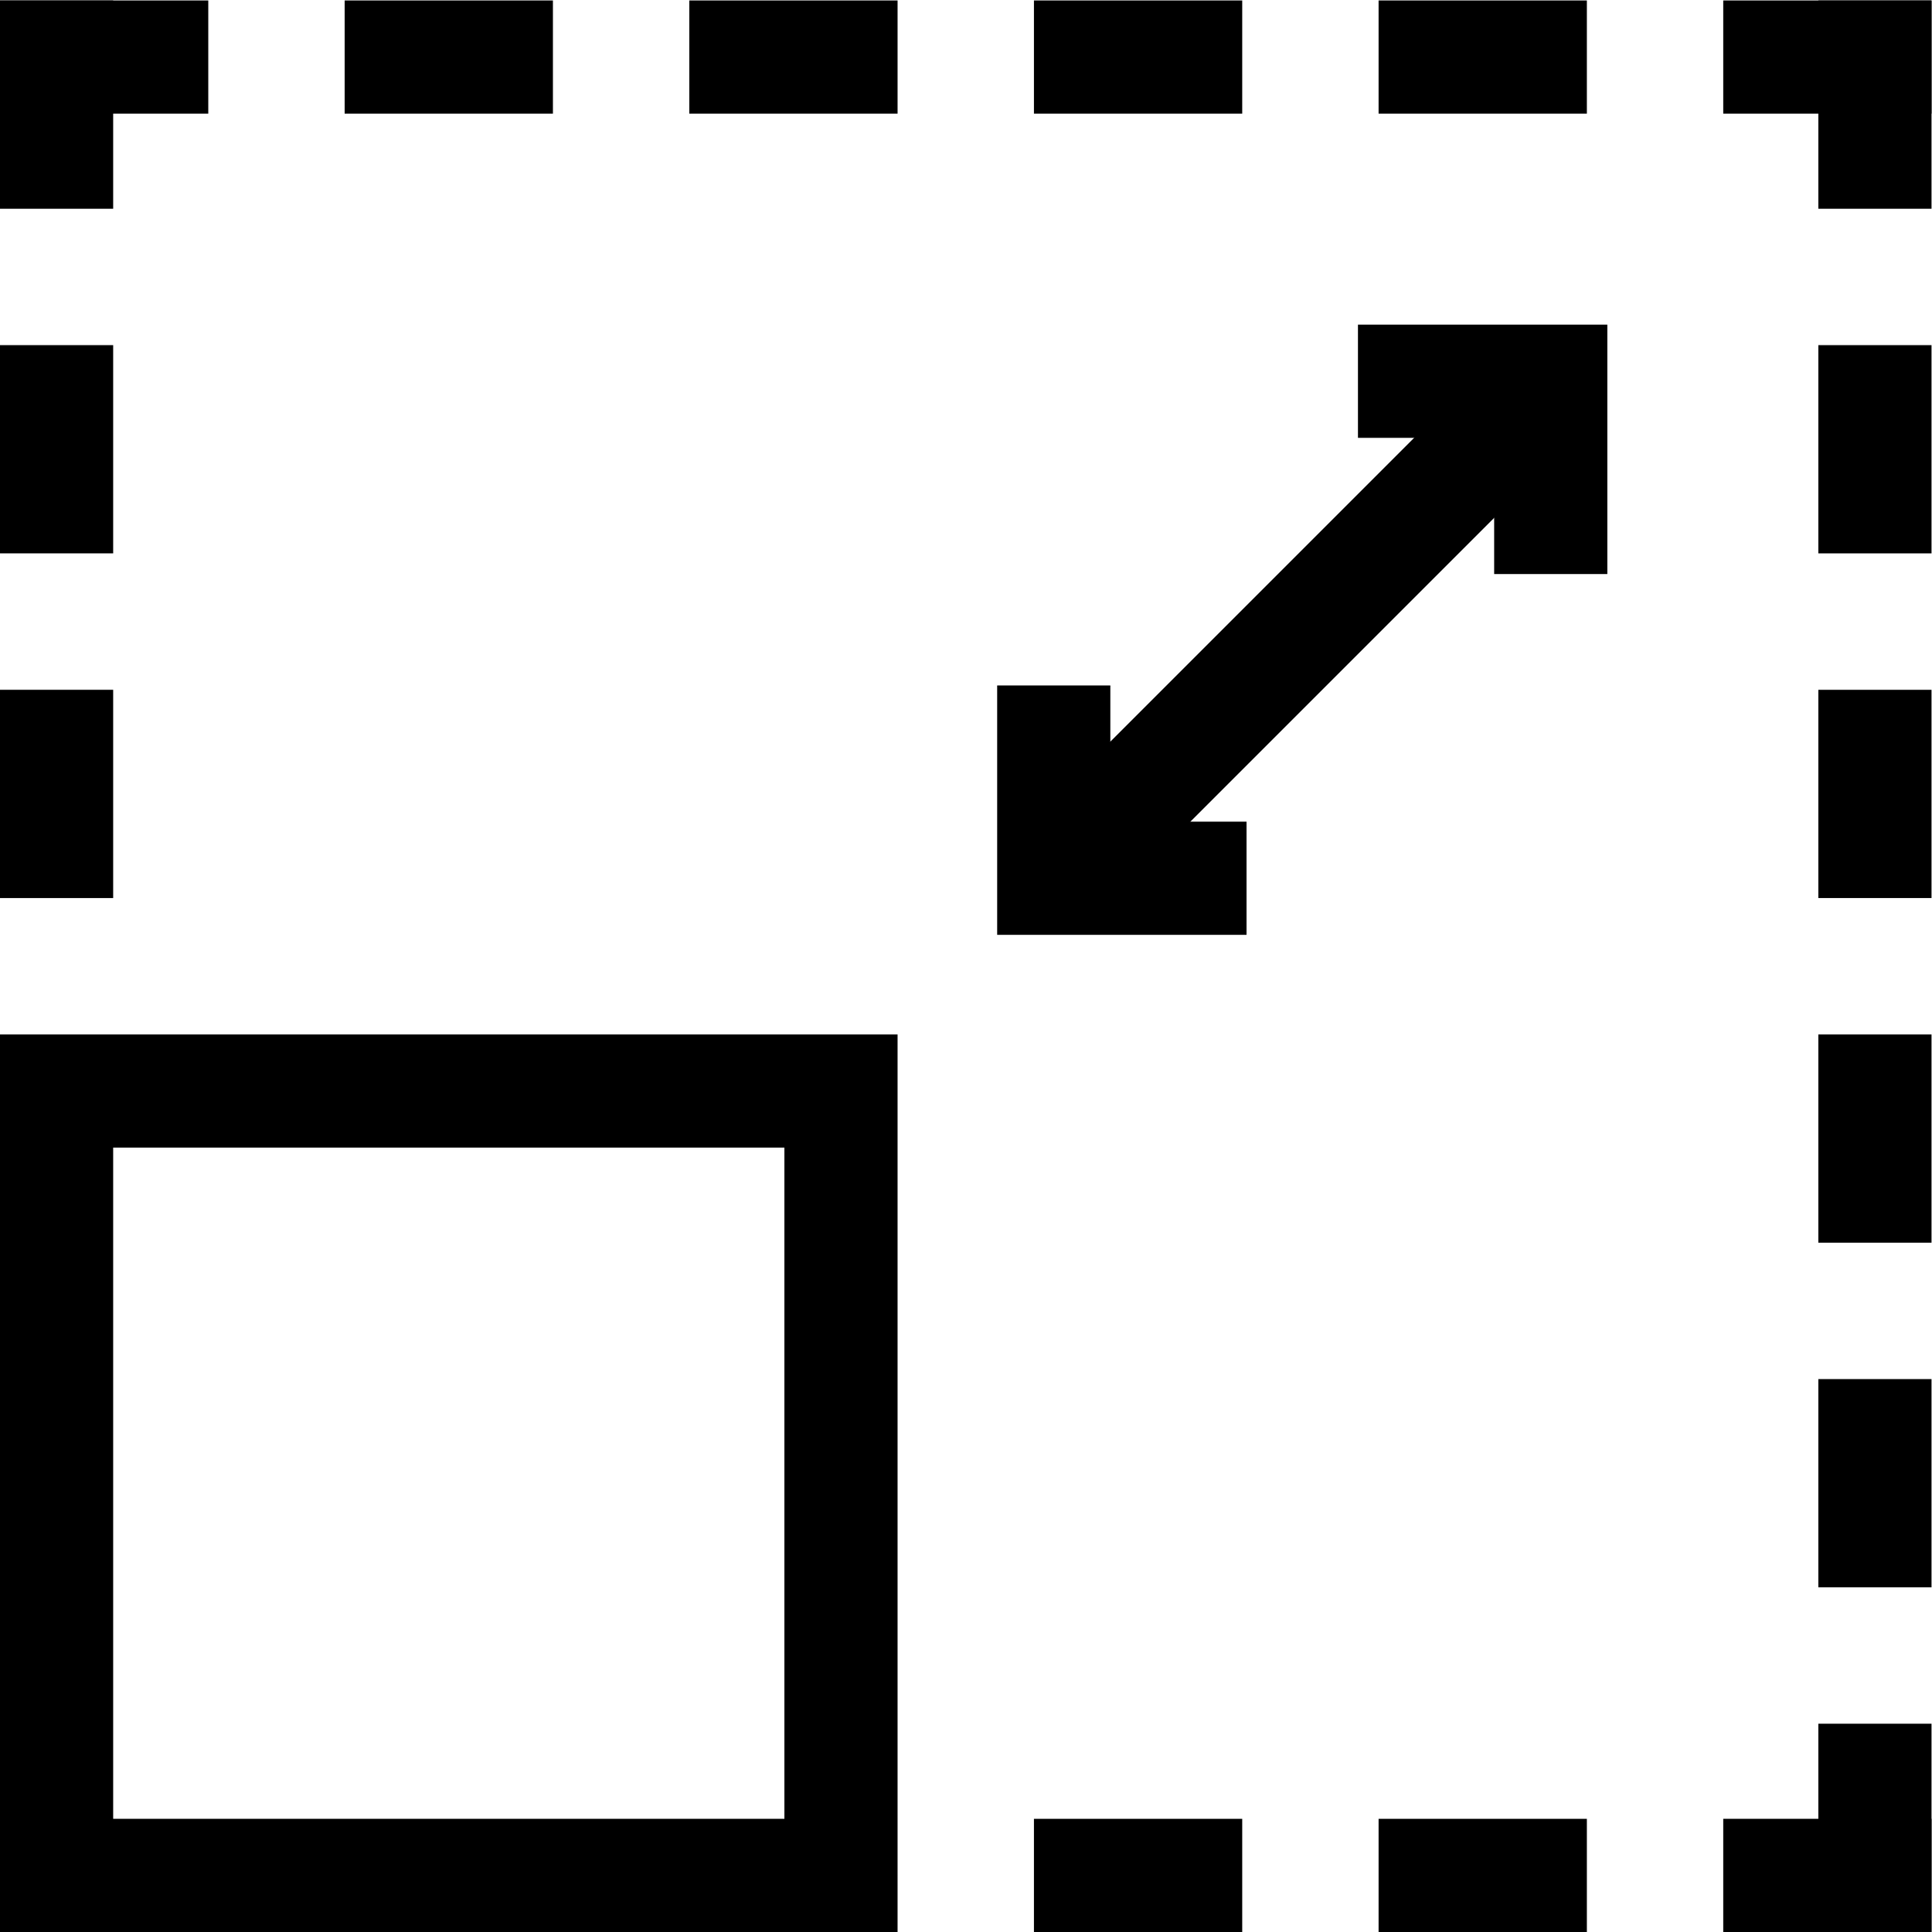
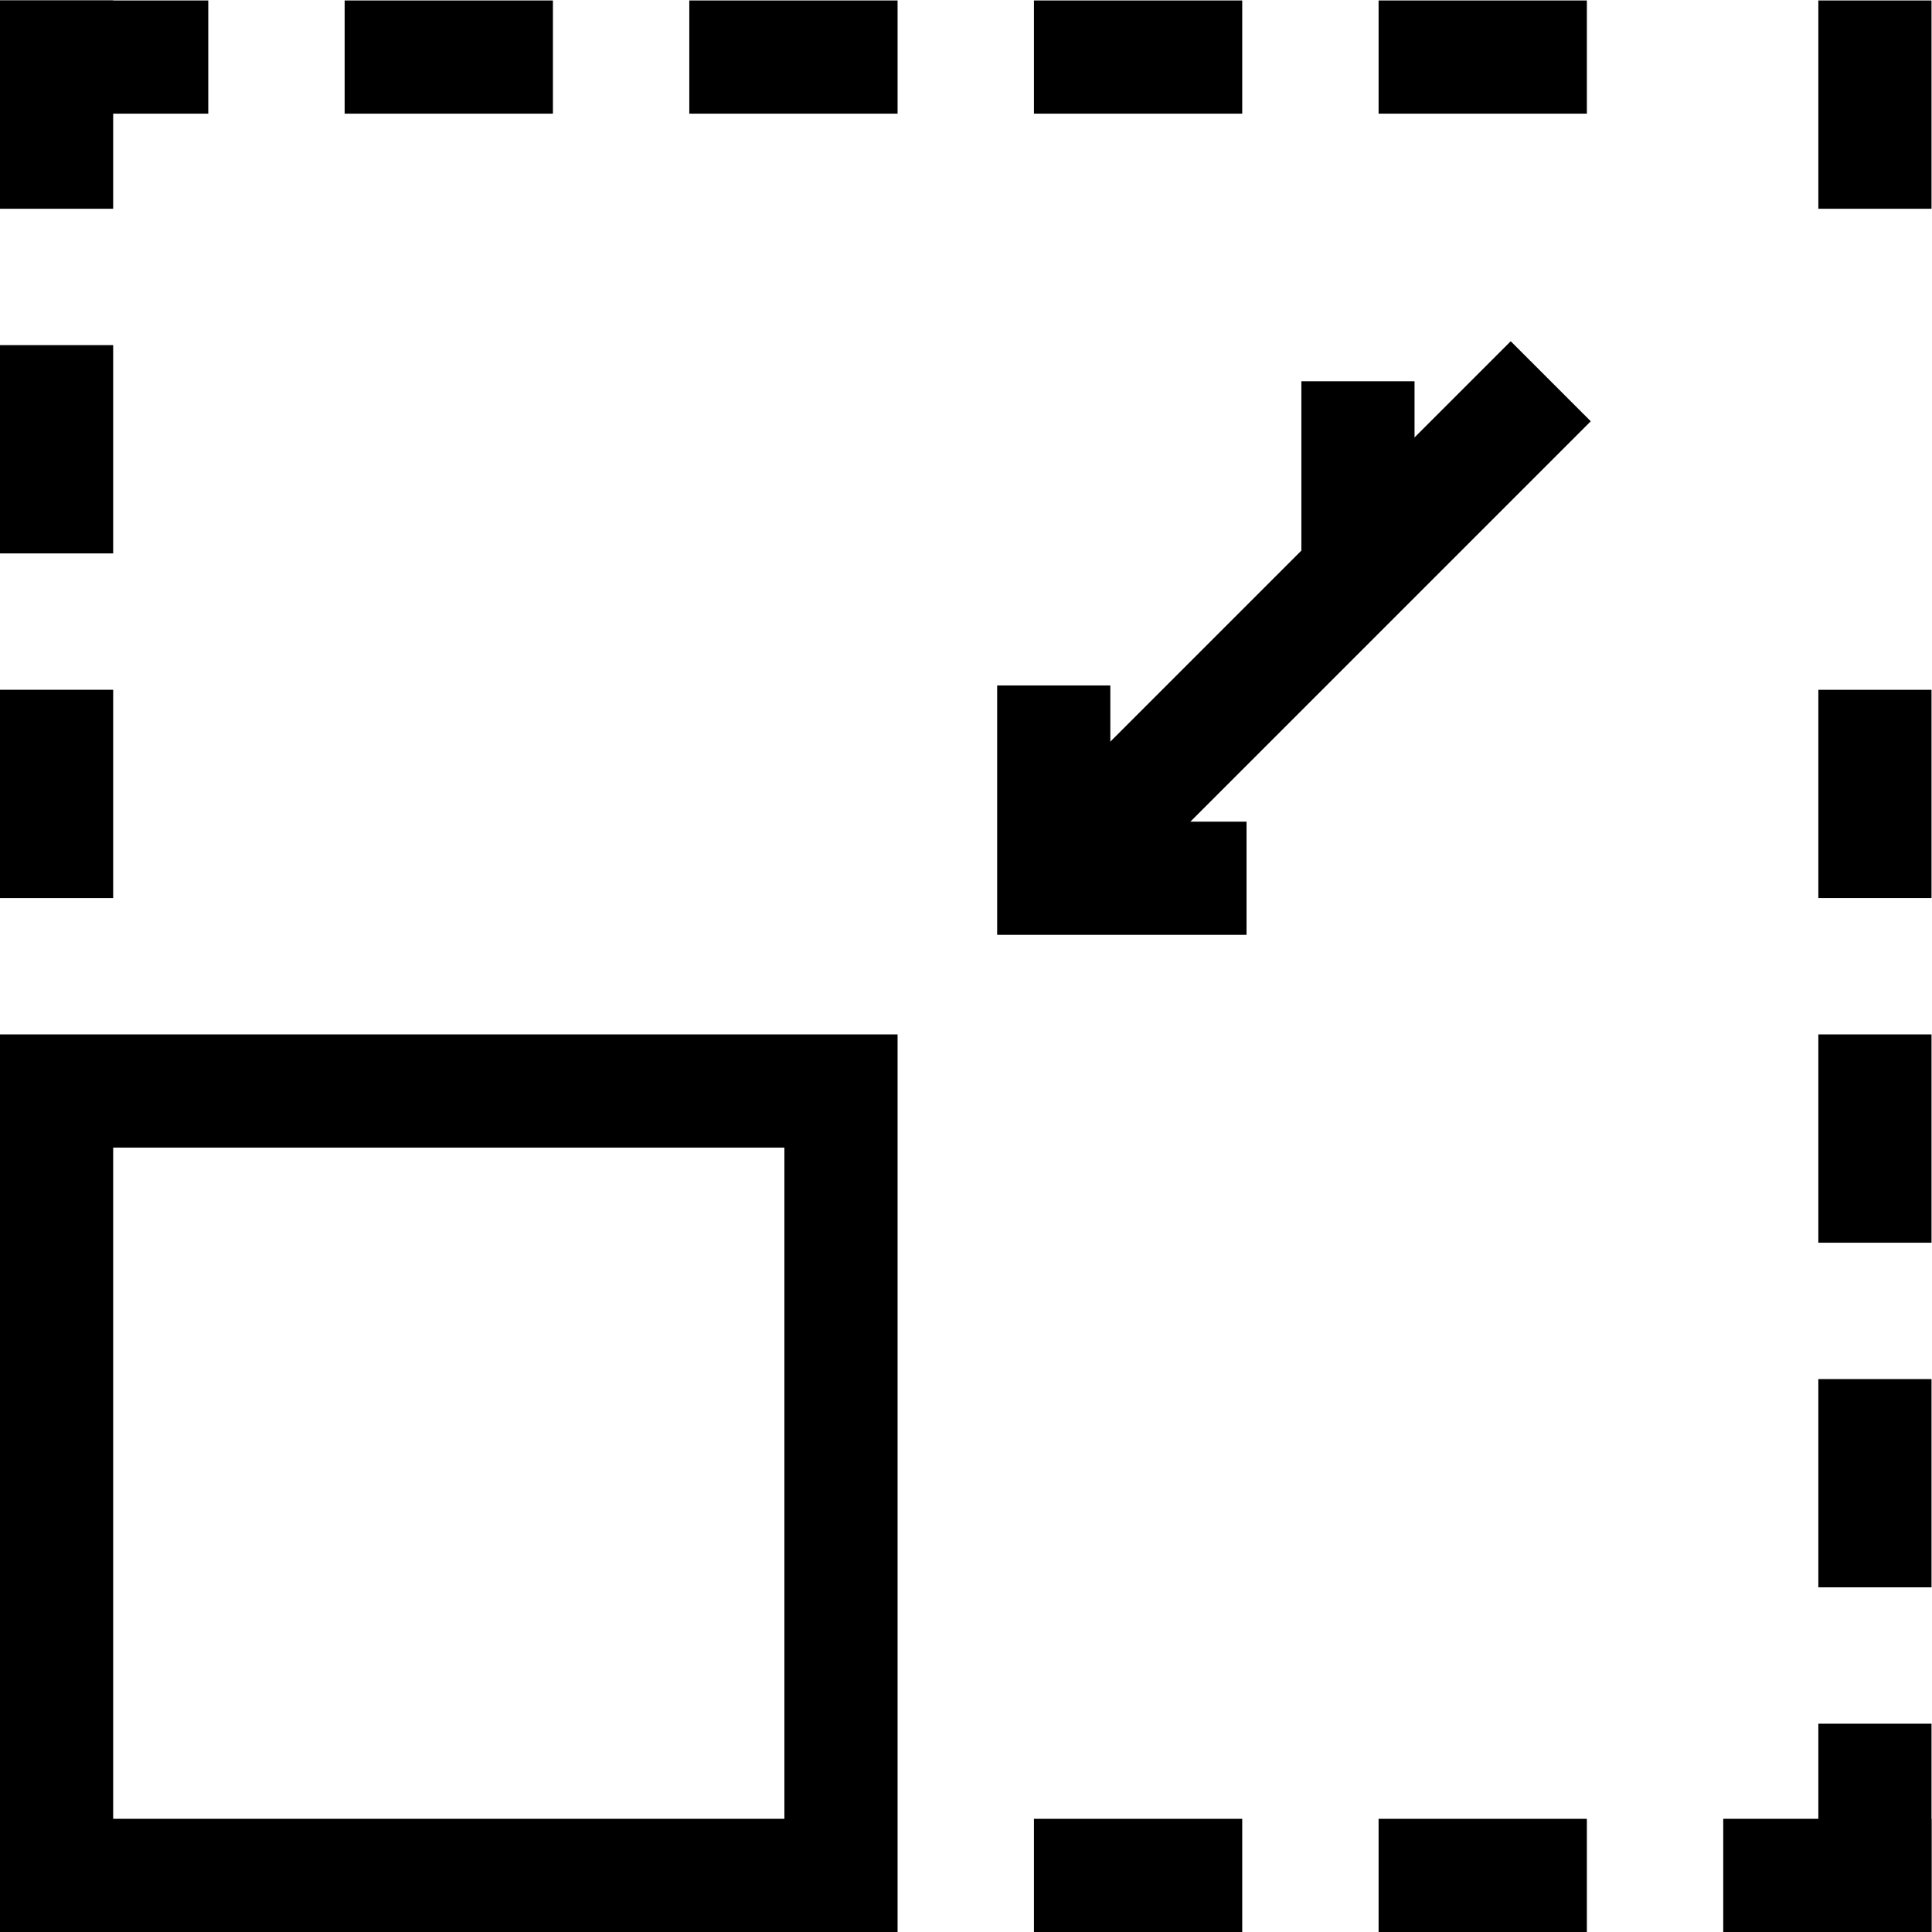
<svg xmlns="http://www.w3.org/2000/svg" version="1.1" id="svg2580" xml:space="preserve" width="682.667" height="682.667" viewBox="0 0 682.667 682.667">
  <defs id="defs2584">
    <clipPath clipPathUnits="userSpaceOnUse" id="clipPath2594">
      <path d="M 0,512 H 512 V 0 H 0 Z" id="path2592" />
    </clipPath>
  </defs>
  <g id="g2586" transform="matrix(1.333,0,0,-1.333,0,682.667)">
    <g id="g2588">
      <g id="g2590" clip-path="url(#clipPath2594)">
        <g id="g2596" transform="translate(15,512)">
          <path d="M 0,0 V -55.211" style="fill:none;stroke:#000000;stroke-width:30;stroke-linecap:butt;stroke-linejoin:miter;stroke-miterlimit:10;stroke-dasharray:none;stroke-opacity:1" id="path2598" />
        </g>
        <g id="g2600" transform="translate(15,420.643)">
          <path d="M 0,0 V -55.211" style="fill:none;stroke:#000000;stroke-width:30;stroke-linecap:butt;stroke-linejoin:miter;stroke-miterlimit:10;stroke-dasharray:none;stroke-opacity:1" id="path2602" />
        </g>
        <g id="g2604" transform="translate(15,329.284)">
          <path d="M 0,0 V -55.211" style="fill:none;stroke:#000000;stroke-width:30;stroke-linecap:butt;stroke-linejoin:miter;stroke-miterlimit:10;stroke-dasharray:none;stroke-opacity:1" id="path2606" />
        </g>
        <g id="g2608" transform="translate(512,497)">
-           <path d="M 0,0 H -55.21" style="fill:none;stroke:#000000;stroke-width:30;stroke-linecap:butt;stroke-linejoin:miter;stroke-miterlimit:10;stroke-dasharray:none;stroke-opacity:1" id="path2610" />
-         </g>
+           </g>
        <g id="g2612" transform="translate(420.642,497)">
          <path d="M 0,0 H -55.21" style="fill:none;stroke:#000000;stroke-width:30;stroke-linecap:butt;stroke-linejoin:miter;stroke-miterlimit:10;stroke-dasharray:none;stroke-opacity:1" id="path2614" />
        </g>
        <g id="g2616" transform="translate(329.284,497)">
          <path d="M 0,0 H -55.21" style="fill:none;stroke:#000000;stroke-width:30;stroke-linecap:butt;stroke-linejoin:miter;stroke-miterlimit:10;stroke-dasharray:none;stroke-opacity:1" id="path2618" />
        </g>
        <g id="g2620" transform="translate(237.926,497)">
          <path d="M 0,0 H -55.21" style="fill:none;stroke:#000000;stroke-width:30;stroke-linecap:butt;stroke-linejoin:miter;stroke-miterlimit:10;stroke-dasharray:none;stroke-opacity:1" id="path2622" />
        </g>
        <g id="g2624" transform="translate(146.568,497)">
          <path d="M 0,0 H -55.21" style="fill:none;stroke:#000000;stroke-width:30;stroke-linecap:butt;stroke-linejoin:miter;stroke-miterlimit:10;stroke-dasharray:none;stroke-opacity:1" id="path2626" />
        </g>
        <g id="g2628" transform="translate(55.21,497)">
          <path d="M 0,0 H -55.21" style="fill:none;stroke:#000000;stroke-width:30;stroke-linecap:butt;stroke-linejoin:miter;stroke-miterlimit:10;stroke-dasharray:none;stroke-opacity:1" id="path2630" />
        </g>
        <g id="g2632" transform="translate(497,512)">
          <path d="M 0,0 V -55.211" style="fill:none;stroke:#000000;stroke-width:30;stroke-linecap:butt;stroke-linejoin:miter;stroke-miterlimit:10;stroke-dasharray:none;stroke-opacity:1" id="path2634" />
        </g>
        <g id="g2636" transform="translate(497,420.643)">
-           <path d="M 0,0 V -55.211" style="fill:none;stroke:#000000;stroke-width:30;stroke-linecap:butt;stroke-linejoin:miter;stroke-miterlimit:10;stroke-dasharray:none;stroke-opacity:1" id="path2638" />
-         </g>
+           </g>
        <g id="g2640" transform="translate(497,329.284)">
          <path d="M 0,0 V -55.211" style="fill:none;stroke:#000000;stroke-width:30;stroke-linecap:butt;stroke-linejoin:miter;stroke-miterlimit:10;stroke-dasharray:none;stroke-opacity:1" id="path2642" />
        </g>
        <g id="g2644" transform="translate(497,237.927)">
          <path d="M 0,0 V -55.211" style="fill:none;stroke:#000000;stroke-width:30;stroke-linecap:butt;stroke-linejoin:miter;stroke-miterlimit:10;stroke-dasharray:none;stroke-opacity:1" id="path2646" />
        </g>
        <g id="g2648" transform="translate(497,146.568)">
          <path d="M 0,0 V -55.211" style="fill:none;stroke:#000000;stroke-width:30;stroke-linecap:butt;stroke-linejoin:miter;stroke-miterlimit:10;stroke-dasharray:none;stroke-opacity:1" id="path2650" />
        </g>
        <g id="g2652" transform="translate(497,55.211)">
          <path d="M 0,0 V -55.211" style="fill:none;stroke:#000000;stroke-width:30;stroke-linecap:butt;stroke-linejoin:miter;stroke-miterlimit:10;stroke-dasharray:none;stroke-opacity:1" id="path2654" />
        </g>
        <g id="g2656" transform="translate(512,15)">
          <path d="M 0,0 H -55.21" style="fill:none;stroke:#000000;stroke-width:30;stroke-linecap:butt;stroke-linejoin:miter;stroke-miterlimit:10;stroke-dasharray:none;stroke-opacity:1" id="path2658" />
        </g>
        <g id="g2660" transform="translate(420.642,15)">
          <path d="M 0,0 H -55.21" style="fill:none;stroke:#000000;stroke-width:30;stroke-linecap:butt;stroke-linejoin:miter;stroke-miterlimit:10;stroke-dasharray:none;stroke-opacity:1" id="path2662" />
        </g>
        <g id="g2664" transform="translate(329.284,15)">
          <path d="M 0,0 H -55.21" style="fill:none;stroke:#000000;stroke-width:30;stroke-linecap:butt;stroke-linejoin:miter;stroke-miterlimit:10;stroke-dasharray:none;stroke-opacity:1" id="path2666" />
        </g>
        <path d="M 222.926,15 H 15 v 207.926 h 207.926 z" style="fill:none;stroke:#000000;stroke-width:30;stroke-linecap:butt;stroke-linejoin:miter;stroke-miterlimit:10;stroke-dasharray:none;stroke-opacity:1" id="path2668" />
      </g>
    </g>
    <g id="g2670" transform="translate(359.963,411.066)">
-       <path d="M 0,0 H 51.104 V -51.104" style="fill:none;stroke:#000000;stroke-width:30;stroke-linecap:butt;stroke-linejoin:miter;stroke-miterlimit:10;stroke-dasharray:none;stroke-opacity:1" id="path2672" />
+       <path d="M 0,0 V -51.104" style="fill:none;stroke:#000000;stroke-width:30;stroke-linecap:butt;stroke-linejoin:miter;stroke-miterlimit:10;stroke-dasharray:none;stroke-opacity:1" id="path2672" />
    </g>
    <g id="g2674" transform="translate(330.428,279.325)">
      <path d="M 0,0 H -51.103 V 51.103" style="fill:none;stroke:#000000;stroke-width:30;stroke-linecap:butt;stroke-linejoin:miter;stroke-miterlimit:10;stroke-dasharray:none;stroke-opacity:1" id="path2676" />
    </g>
    <g id="g2678" transform="translate(411.066,411.066)">
      <path d="M 0,0 -131.742,-131.741" style="fill:none;stroke:#000000;stroke-width:30;stroke-linecap:butt;stroke-linejoin:miter;stroke-miterlimit:10;stroke-dasharray:none;stroke-opacity:1" id="path2680" />
    </g>
  </g>
</svg>